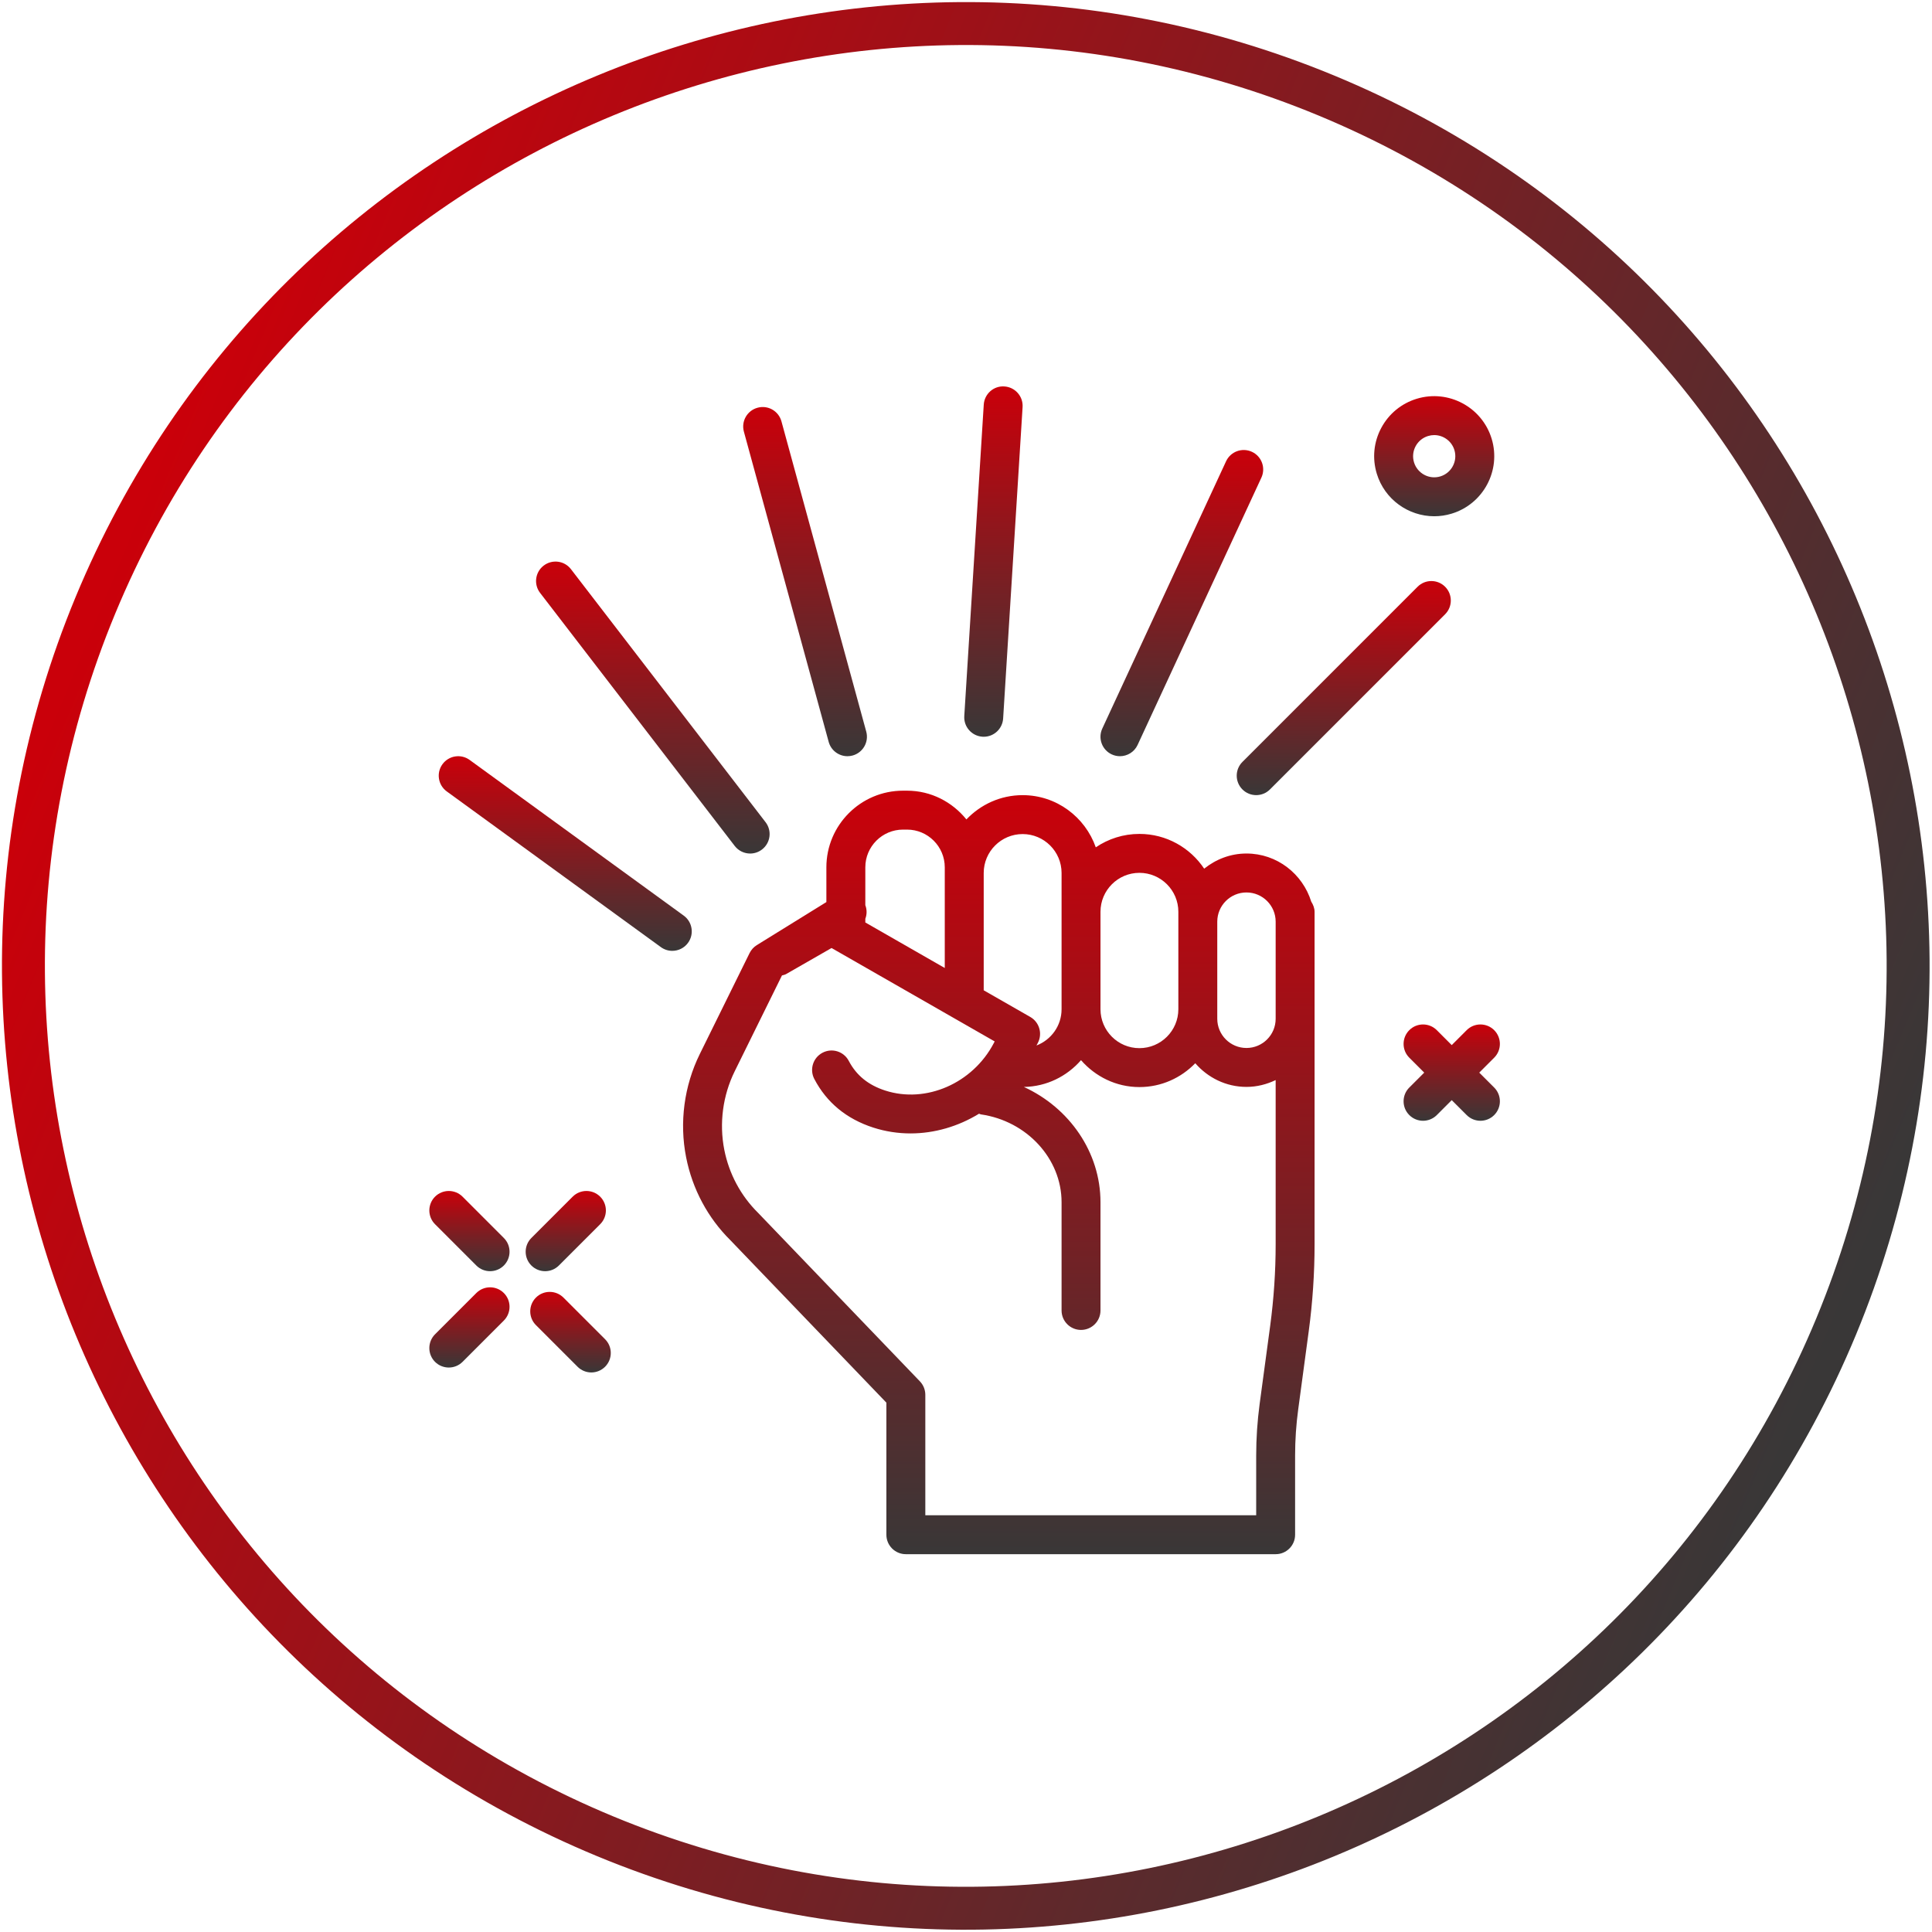
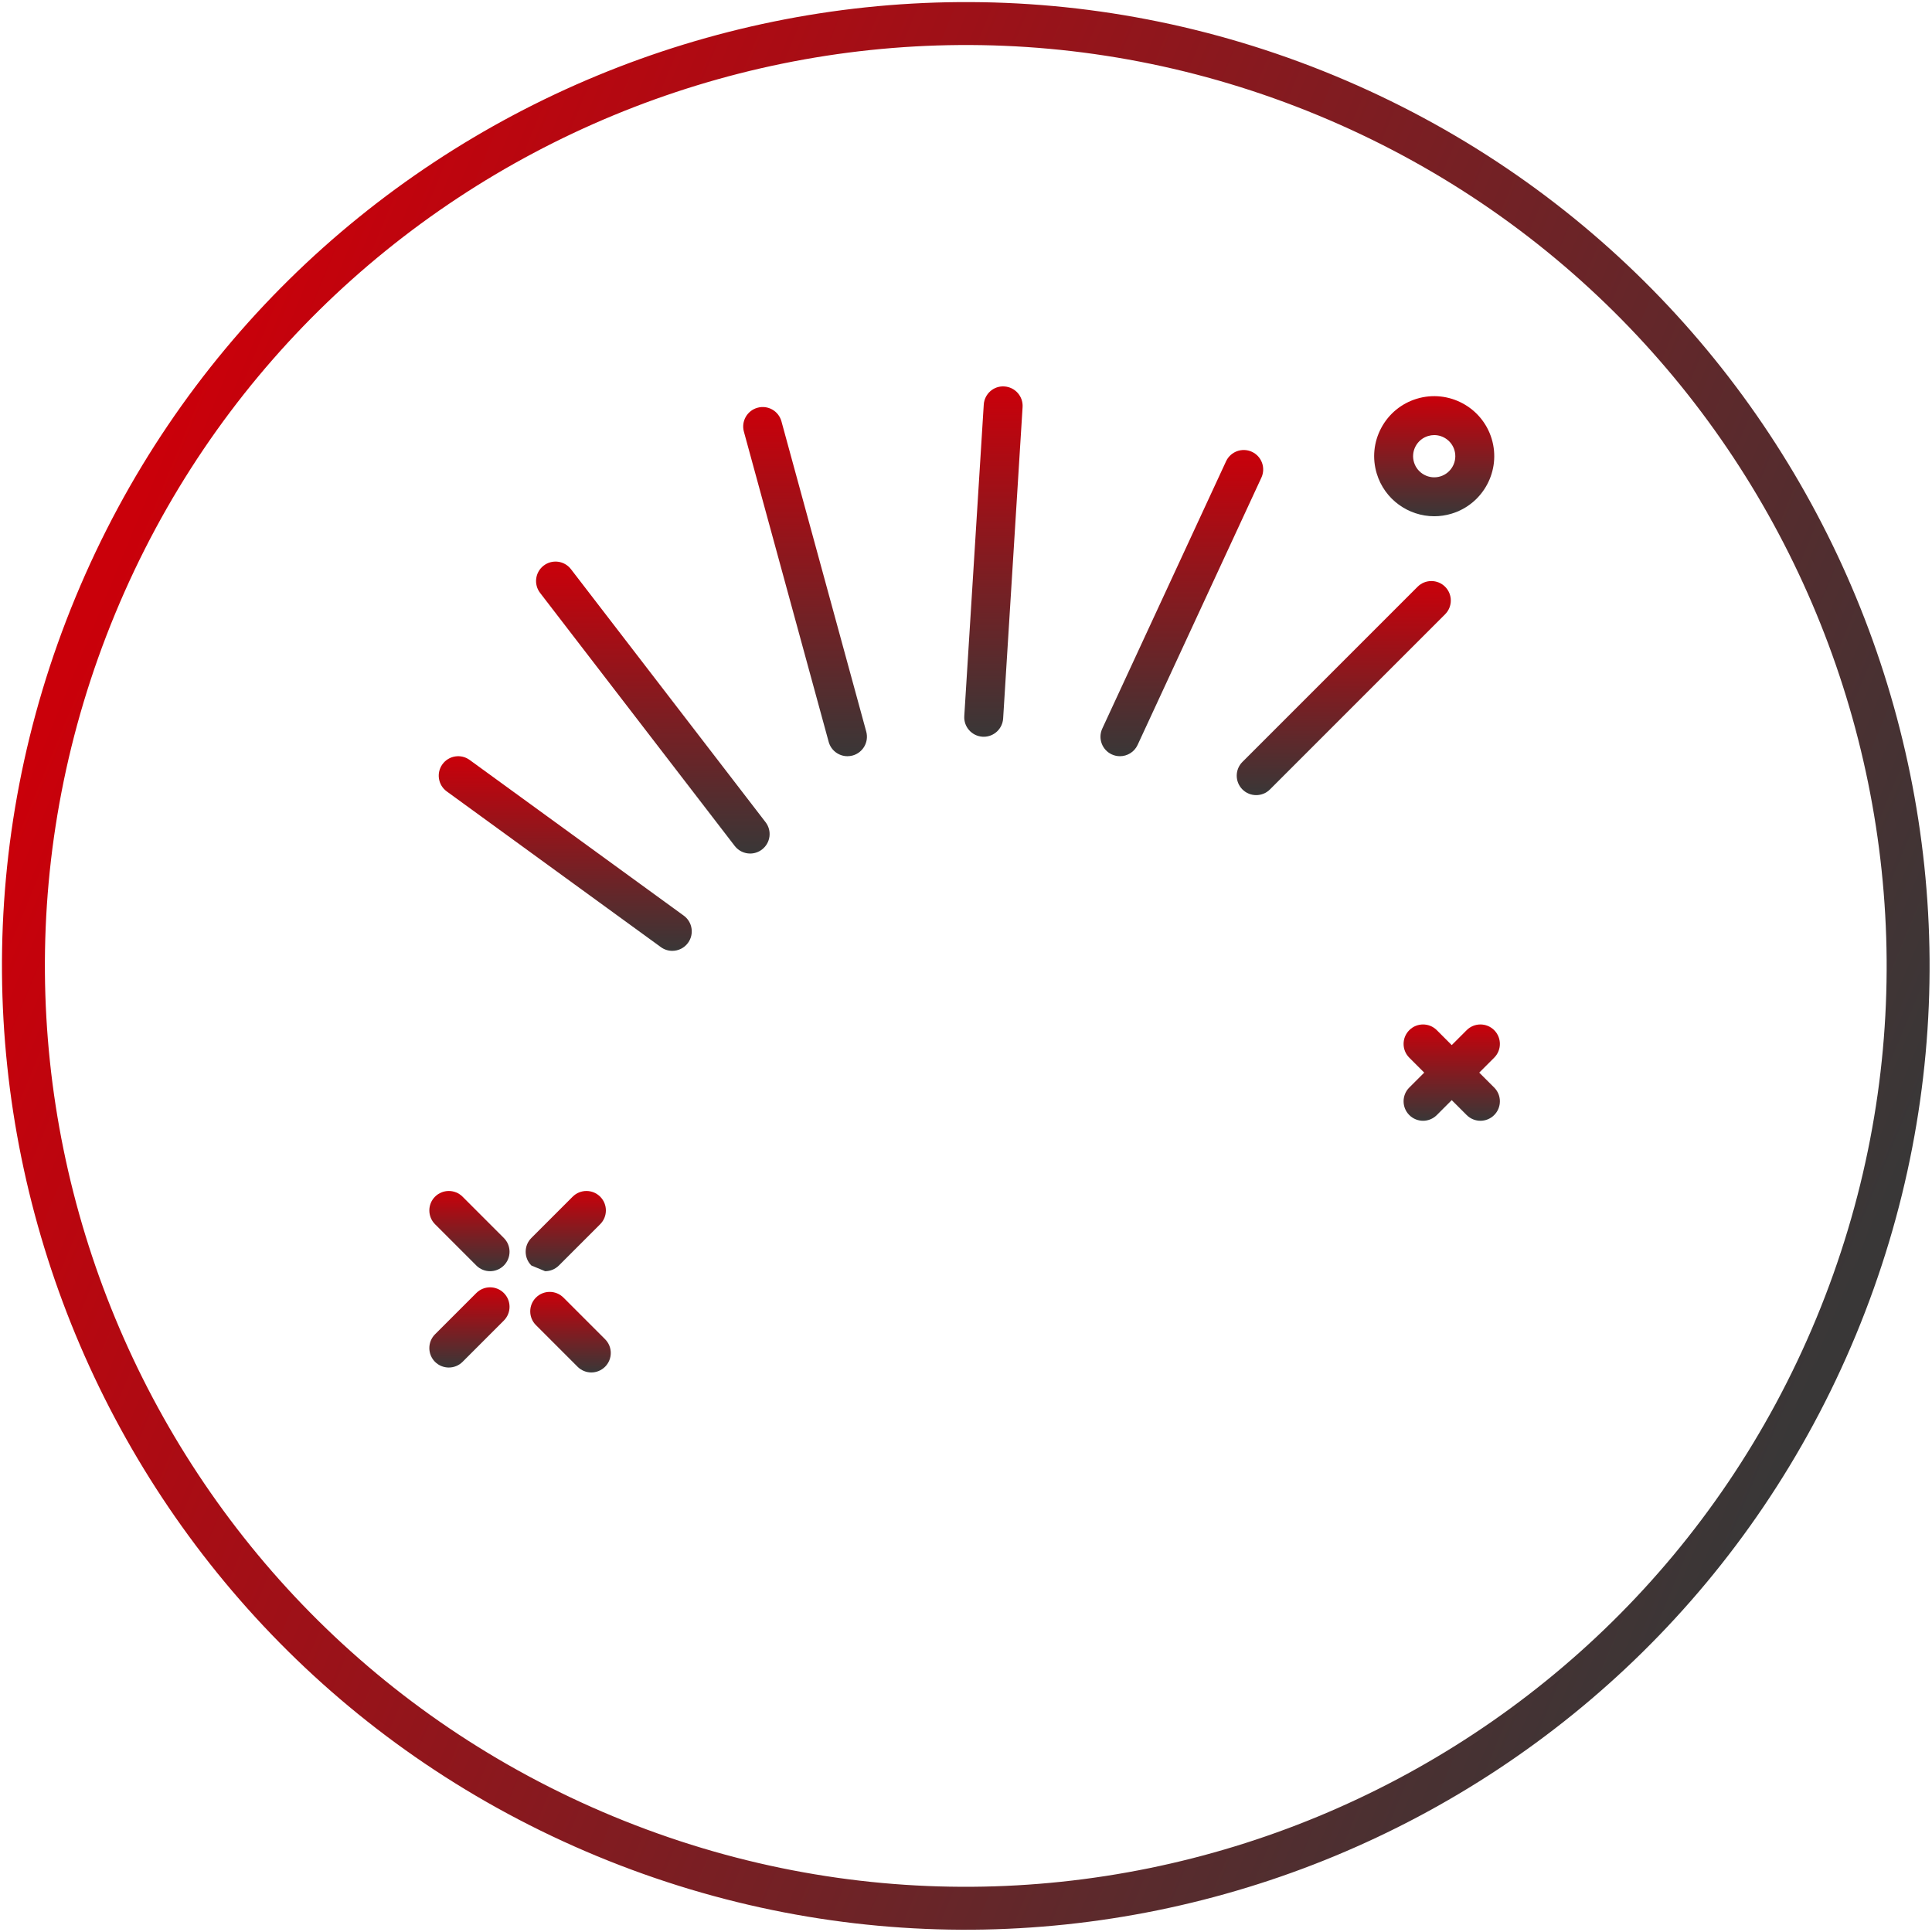
<svg xmlns="http://www.w3.org/2000/svg" width="90" height="90" viewBox="0 0 90 90" fill="none">
  <g clip-path="url(#clip0_524_100)">
    <path d="M85.536 61.791C94.811 39.398 84.178 13.725 61.785 4.449C39.391 -4.826 13.719 5.808 4.443 28.201C-4.832 50.594 5.802 76.267 28.195 85.542C50.588 94.818 76.26 84.184 85.536 61.791Z" stroke="url(#paint0_linear_524_100)" stroke-width="2" stroke-linecap="round" stroke-linejoin="round" />
-     <path d="M58.065 39.76C57.317 39.76 56.638 40.031 56.095 40.466C55.444 39.491 54.336 38.847 53.078 38.847C52.326 38.847 51.626 39.078 51.046 39.472C50.55 38.061 49.217 37.041 47.638 37.041C46.607 37.041 45.68 37.478 45.019 38.172C44.364 37.362 43.375 36.833 42.254 36.833H42.067C40.098 36.833 38.496 38.434 38.496 40.403V42.022L35.255 44.027C35.111 44.116 34.995 44.245 34.919 44.397L32.598 49.103C31.869 50.583 31.642 52.29 31.962 53.91C32.254 55.393 32.974 56.735 34.026 57.776L41.291 65.341V71.494C41.291 71.995 41.697 72.4 42.198 72.4H59.425C59.926 72.4 60.331 71.995 60.331 71.494V67.803C60.331 67.081 60.38 66.355 60.477 65.644L60.967 62.004C61.147 60.667 61.238 59.307 61.238 57.962V47.459V42.934V42.48C61.238 42.301 61.172 42.143 61.083 42.002C60.681 40.709 59.488 39.76 58.065 39.76ZM58.065 41.574C58.815 41.574 59.425 42.184 59.425 42.934V47.459C59.425 48.209 58.815 48.819 58.065 48.819C57.315 48.819 56.705 48.209 56.705 47.459V47.014V42.934C56.705 42.184 57.315 41.574 58.065 41.574ZM53.078 40.66C54.078 40.66 54.892 41.474 54.892 42.474V42.934V47.014C54.892 48.014 54.078 48.827 53.078 48.827C52.078 48.827 51.265 48.014 51.265 47.014V42.474C51.265 41.474 52.078 40.66 53.078 40.66ZM47.638 38.854C48.638 38.854 49.452 39.667 49.452 40.667V42.474V47.014C49.452 47.786 48.965 48.442 48.283 48.703L48.347 48.582C48.573 48.15 48.417 47.617 47.995 47.374L45.825 46.132V40.667C45.825 39.667 46.638 38.854 47.638 38.854ZM42.067 38.646H42.254C43.223 38.646 44.011 39.434 44.011 40.403V40.667V45.093L40.31 42.972V42.801C40.388 42.598 40.389 42.377 40.31 42.166V40.403C40.31 39.434 41.097 38.646 42.067 38.646ZM59.17 61.762L58.679 65.4C58.573 66.192 58.518 67 58.518 67.803V70.587H43.105V64.976C43.105 64.742 43.014 64.517 42.852 64.348L35.318 56.503C34.508 55.703 33.962 54.684 33.74 53.559C33.498 52.328 33.67 51.03 34.225 49.905L36.427 45.44C36.492 45.421 36.559 45.411 36.62 45.376L38.737 44.162L46.336 48.514L46.295 48.593C45.313 50.467 43.138 51.416 41.238 50.802C40.448 50.547 39.893 50.095 39.54 49.422C39.308 48.978 38.76 48.807 38.317 49.04C37.873 49.272 37.702 49.82 37.934 50.263C38.51 51.363 39.434 52.124 40.679 52.527C41.249 52.711 41.834 52.799 42.416 52.799C43.535 52.799 44.642 52.473 45.607 51.881C45.638 51.889 45.663 51.908 45.696 51.913C47.837 52.221 49.452 53.979 49.452 56.002V61.047C49.452 61.547 49.858 61.953 50.358 61.953C50.859 61.953 51.265 61.547 51.265 61.047V56.002C51.265 53.677 49.815 51.604 47.696 50.634C48.761 50.617 49.705 50.135 50.358 49.387C51.023 50.148 51.99 50.64 53.078 50.64C54.1 50.64 55.02 50.212 55.68 49.53C56.262 50.199 57.11 50.632 58.065 50.632C58.553 50.632 59.011 50.512 59.425 50.314V57.961C59.425 59.226 59.339 60.505 59.17 61.762Z" fill="url(#paint1_linear_524_100)" />
    <path d="M31.852 42.654L21.878 35.401C21.473 35.106 20.906 35.196 20.612 35.6C20.317 36.005 20.407 36.572 20.811 36.867L30.785 44.12C30.946 44.238 31.133 44.294 31.317 44.294C31.598 44.294 31.874 44.165 32.051 43.921C32.346 43.516 32.256 42.948 31.852 42.654Z" fill="url(#paint2_linear_524_100)" />
    <path d="M34.226 39.407C34.405 39.639 34.674 39.761 34.945 39.761C35.139 39.761 35.333 39.699 35.498 39.572C35.895 39.267 35.969 38.698 35.663 38.301L26.597 26.514C26.292 26.117 25.723 26.043 25.325 26.349C24.929 26.654 24.854 27.223 25.16 27.62L34.226 39.407Z" fill="url(#paint3_linear_524_100)" />
    <path d="M38.603 34.559C38.713 34.962 39.079 35.227 39.477 35.227C39.556 35.227 39.637 35.217 39.717 35.195C40.2 35.063 40.485 34.564 40.353 34.081L36.403 19.629C36.271 19.146 35.774 18.86 35.289 18.994C34.806 19.126 34.521 19.624 34.653 20.107L38.603 34.559Z" fill="url(#paint4_linear_524_100)" />
    <path d="M45.768 34.319C45.788 34.32 45.806 34.321 45.826 34.321C46.301 34.321 46.699 33.951 46.73 33.471L47.636 18.964C47.668 18.464 47.288 18.034 46.788 18.002C46.287 17.966 45.858 18.351 45.827 18.851L44.92 33.357C44.888 33.857 45.268 34.287 45.768 34.319Z" fill="url(#paint5_linear_524_100)" />
    <path d="M51.79 35.143C51.914 35.2 52.044 35.227 52.171 35.227C52.513 35.227 52.841 35.032 52.994 34.702L58.76 22.251C58.971 21.796 58.773 21.257 58.319 21.047C57.864 20.837 57.325 21.035 57.115 21.488L51.349 33.939C51.138 34.394 51.336 34.932 51.79 35.143Z" fill="url(#paint6_linear_524_100)" />
    <path d="M66.037 27.333L57.877 35.493C57.523 35.847 57.523 36.421 57.877 36.775C58.054 36.952 58.286 37.04 58.518 37.04C58.75 37.04 58.982 36.952 59.159 36.775L67.319 28.615C67.673 28.261 67.673 27.687 67.319 27.333C66.965 26.979 66.391 26.979 66.037 27.333Z" fill="url(#paint7_linear_524_100)" />
    <path d="M22.189 60.234L20.265 62.157C19.912 62.512 19.912 63.086 20.265 63.44C20.443 63.617 20.675 63.705 20.907 63.705C21.138 63.705 21.37 63.617 21.548 63.44L23.471 61.516C23.825 61.162 23.825 60.588 23.471 60.234C23.117 59.88 22.543 59.88 22.189 60.234Z" fill="url(#paint8_linear_524_100)" />
-     <path d="M25.394 59.217C25.626 59.217 25.858 59.129 26.035 58.952L27.959 57.028C28.313 56.674 28.313 56.1 27.959 55.746C27.605 55.392 27.031 55.392 26.677 55.746L24.753 57.67C24.399 58.024 24.399 58.598 24.753 58.952C24.93 59.129 25.163 59.217 25.394 59.217Z" fill="url(#paint9_linear_524_100)" />
+     <path d="M25.394 59.217C25.626 59.217 25.858 59.129 26.035 58.952L27.959 57.028C28.313 56.674 28.313 56.1 27.959 55.746C27.605 55.392 27.031 55.392 26.677 55.746L24.753 57.67C24.399 58.024 24.399 58.598 24.753 58.952Z" fill="url(#paint9_linear_524_100)" />
    <path d="M26.248 60.447C25.894 60.093 25.32 60.093 24.966 60.447C24.612 60.801 24.612 61.375 24.966 61.729L26.905 63.668C27.082 63.845 27.314 63.934 27.546 63.934C27.778 63.934 28.01 63.845 28.187 63.668C28.541 63.314 28.541 62.74 28.187 62.386L26.248 60.447Z" fill="url(#paint10_linear_524_100)" />
    <path d="M21.548 55.746C21.194 55.392 20.62 55.392 20.265 55.746C19.912 56.1 19.912 56.674 20.265 57.028L22.189 58.952C22.366 59.129 22.598 59.217 22.83 59.217C23.062 59.217 23.294 59.129 23.471 58.952C23.825 58.598 23.825 58.024 23.471 57.67L21.548 55.746Z" fill="url(#paint11_linear_524_100)" />
    <path d="M66.813 24.049C67.081 24.049 67.353 24.01 67.622 23.928C69.098 23.481 69.935 21.916 69.488 20.441C69.041 18.965 67.476 18.128 66 18.575C65.285 18.792 64.698 19.274 64.345 19.933C63.993 20.591 63.918 21.348 64.135 22.063C64.5 23.269 65.613 24.049 66.813 24.049ZM65.944 20.788C66.068 20.557 66.274 20.387 66.526 20.311C66.621 20.282 66.716 20.268 66.811 20.268C67.232 20.268 67.623 20.542 67.752 20.966C67.909 21.485 67.615 22.036 67.096 22.193C66.579 22.351 66.028 22.056 65.87 21.537C65.794 21.286 65.82 21.02 65.944 20.788Z" fill="url(#paint12_linear_524_100)" />
    <path d="M68.909 49.967L69.605 49.271C69.959 48.917 69.959 48.343 69.605 47.989C69.251 47.635 68.677 47.635 68.323 47.989L67.627 48.685L66.932 47.989C66.578 47.635 66.004 47.635 65.65 47.989C65.296 48.343 65.296 48.917 65.65 49.271L66.346 49.967L65.65 50.662C65.296 51.016 65.296 51.59 65.65 51.944C65.827 52.121 66.059 52.21 66.291 52.21C66.523 52.21 66.755 52.121 66.932 51.944L67.627 51.249L68.323 51.944C68.5 52.121 68.732 52.21 68.964 52.21C69.196 52.21 69.428 52.121 69.605 51.944C69.959 51.59 69.959 51.016 69.605 50.662L68.909 49.967Z" fill="url(#paint13_linear_524_100)" />
  </g>
  <defs>
    <linearGradient id="paint0_linear_524_100" x1="4.443" y1="28.201" x2="85.536" y2="61.791" gradientUnits="userSpaceOnUse">
      <stop stop-color="#CA000A" />
      <stop offset="1" stop-color="#393737" />
    </linearGradient>
    <linearGradient id="paint1_linear_524_100" x1="46.529" y1="36.833" x2="46.529" y2="72.4" gradientUnits="userSpaceOnUse">
      <stop stop-color="#CA000A" />
      <stop offset="1" stop-color="#393737" />
    </linearGradient>
    <linearGradient id="paint2_linear_524_100" x1="26.331" y1="35.227" x2="26.331" y2="44.294" gradientUnits="userSpaceOnUse">
      <stop stop-color="#CA000A" />
      <stop offset="1" stop-color="#393737" />
    </linearGradient>
    <linearGradient id="paint3_linear_524_100" x1="30.412" y1="26.16" x2="30.412" y2="39.761" gradientUnits="userSpaceOnUse">
      <stop stop-color="#CA000A" />
      <stop offset="1" stop-color="#393737" />
    </linearGradient>
    <linearGradient id="paint4_linear_524_100" x1="37.503" y1="18.961" x2="37.503" y2="35.227" gradientUnits="userSpaceOnUse">
      <stop stop-color="#CA000A" />
      <stop offset="1" stop-color="#393737" />
    </linearGradient>
    <linearGradient id="paint5_linear_524_100" x1="46.278" y1="18" x2="46.278" y2="34.321" gradientUnits="userSpaceOnUse">
      <stop stop-color="#CA000A" />
      <stop offset="1" stop-color="#393737" />
    </linearGradient>
    <linearGradient id="paint6_linear_524_100" x1="55.055" y1="20.963" x2="55.055" y2="35.227" gradientUnits="userSpaceOnUse">
      <stop stop-color="#CA000A" />
      <stop offset="1" stop-color="#393737" />
    </linearGradient>
    <linearGradient id="paint7_linear_524_100" x1="62.598" y1="27.067" x2="62.598" y2="37.04" gradientUnits="userSpaceOnUse">
      <stop stop-color="#CA000A" />
      <stop offset="1" stop-color="#393737" />
    </linearGradient>
    <linearGradient id="paint8_linear_524_100" x1="21.868" y1="59.968" x2="21.868" y2="63.705" gradientUnits="userSpaceOnUse">
      <stop stop-color="#CA000A" />
      <stop offset="1" stop-color="#393737" />
    </linearGradient>
    <linearGradient id="paint9_linear_524_100" x1="26.356" y1="55.481" x2="26.356" y2="59.217" gradientUnits="userSpaceOnUse">
      <stop stop-color="#CA000A" />
      <stop offset="1" stop-color="#393737" />
    </linearGradient>
    <linearGradient id="paint10_linear_524_100" x1="26.577" y1="60.181" x2="26.577" y2="63.934" gradientUnits="userSpaceOnUse">
      <stop stop-color="#CA000A" />
      <stop offset="1" stop-color="#393737" />
    </linearGradient>
    <linearGradient id="paint11_linear_524_100" x1="21.868" y1="55.481" x2="21.868" y2="59.217" gradientUnits="userSpaceOnUse">
      <stop stop-color="#CA000A" />
      <stop offset="1" stop-color="#393737" />
    </linearGradient>
    <linearGradient id="paint12_linear_524_100" x1="66.811" y1="18.455" x2="66.811" y2="24.049" gradientUnits="userSpaceOnUse">
      <stop stop-color="#CA000A" />
      <stop offset="1" stop-color="#393737" />
    </linearGradient>
    <linearGradient id="paint13_linear_524_100" x1="67.627" y1="47.724" x2="67.627" y2="52.21" gradientUnits="userSpaceOnUse">
      <stop stop-color="#CA000A" />
      <stop offset="1" stop-color="#393737" />
    </linearGradient>
    <clipPath id="clip0_524_100">
      <rect width="90" height="90" fill="white" />
    </clipPath>
  </defs>
</svg>